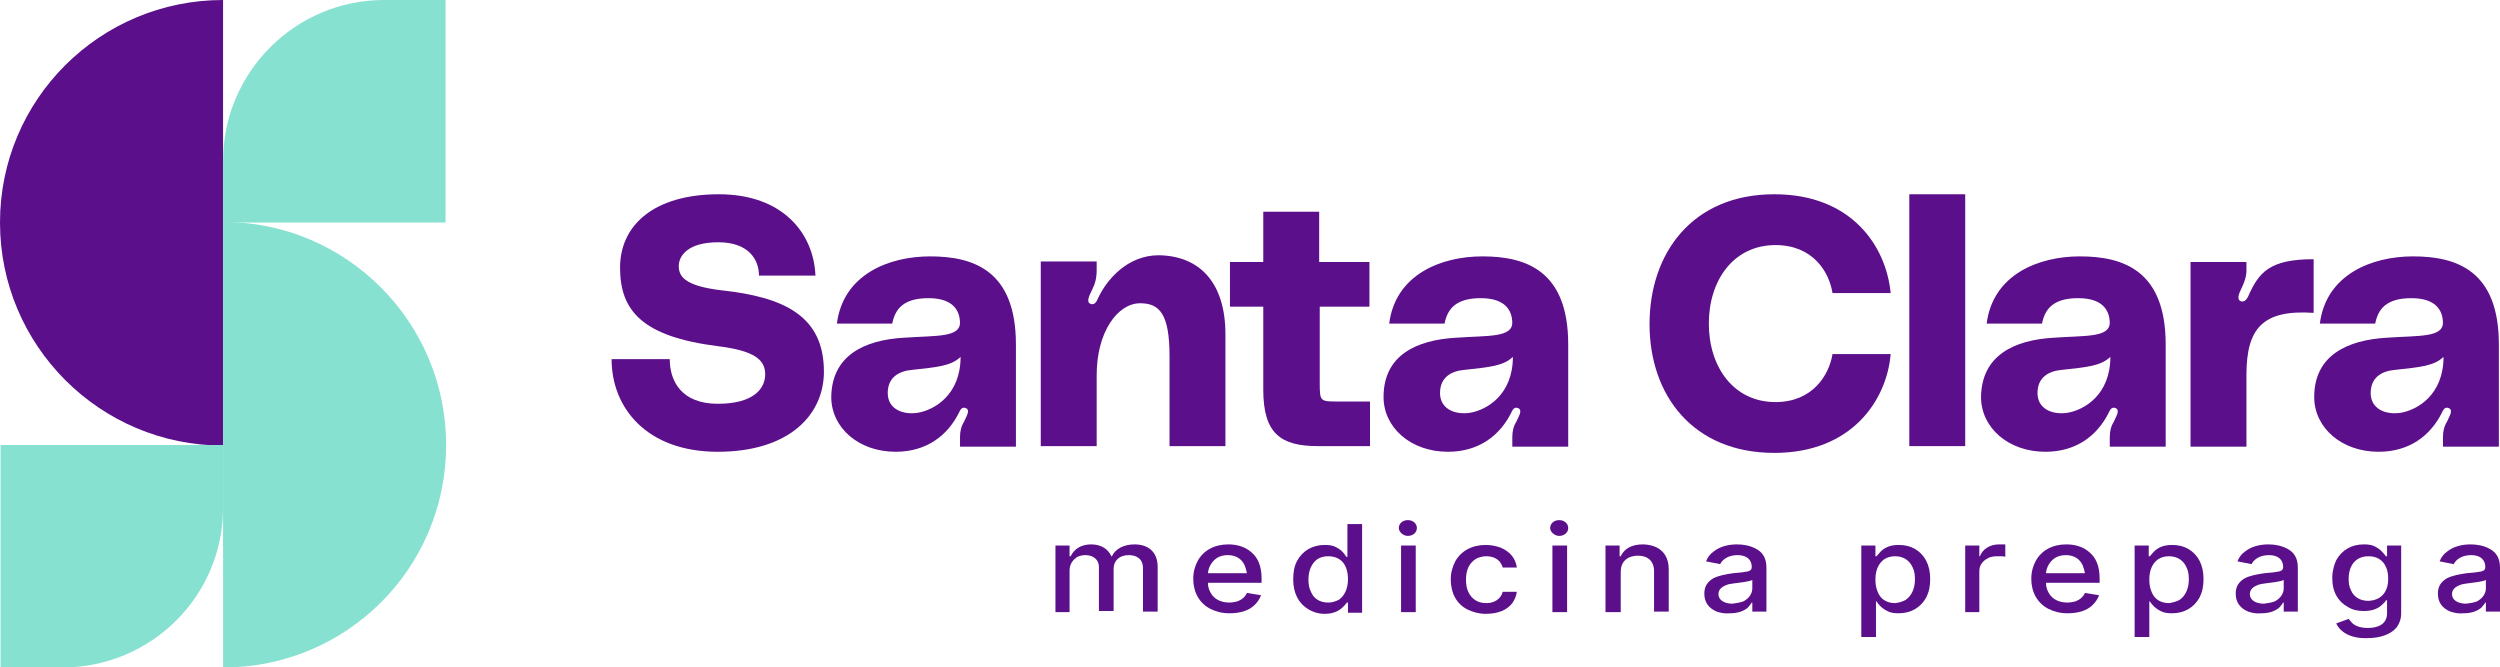
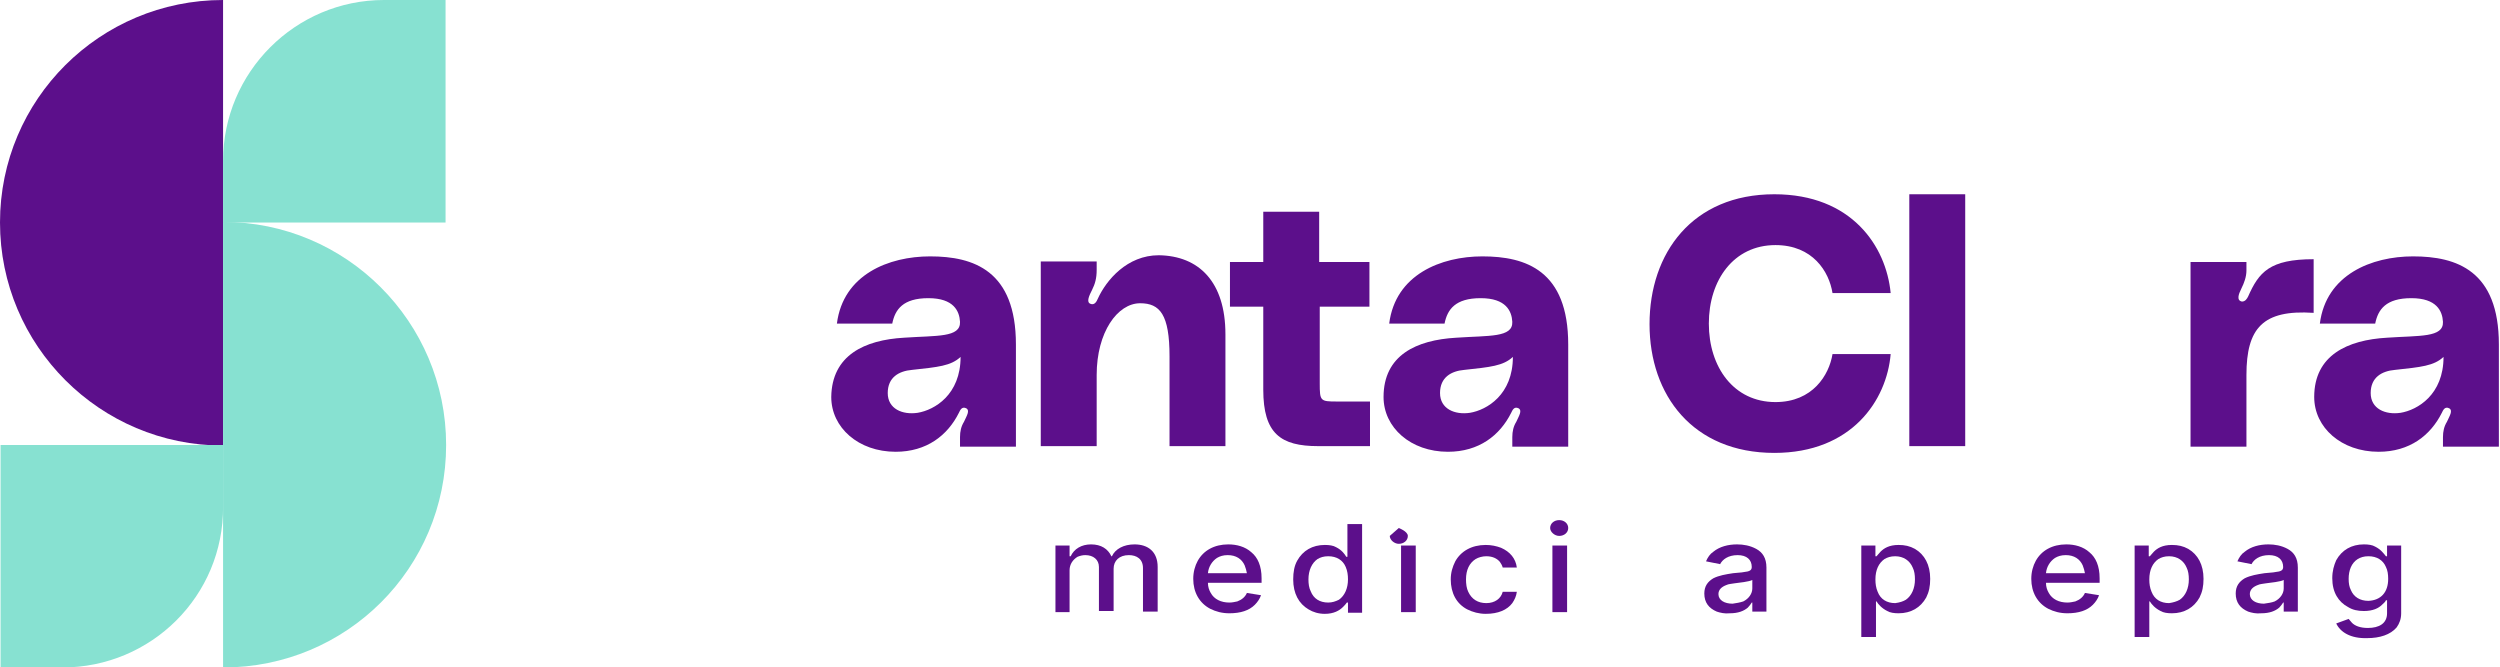
<svg xmlns="http://www.w3.org/2000/svg" id="Layer_2" data-name="Layer 2" viewBox="0 0 442.7 118.2">
  <defs>
    <style>
      .cls-1 {
        fill: #5c0f8b;
      }

      .cls-1, .cls-2 {
        stroke-width: 0px;
      }

      .cls-2 {
        fill: #87e1d1;
      }
    </style>
  </defs>
  <g id="Capa_1" data-name="Capa 1">
    <g>
      <g>
        <path class="cls-1" d="m189.5,108.4h-2.6v-11.8h2.5v1.9h.2c.6-1.3,1.9-2.1,3.6-2.1,1.8,0,3,.8,3.6,2.1h.1c.6-1.3,2.1-2.1,4-2.1,2.4,0,4.1,1.3,4.1,4v7.9h-2.6v-7.7c0-1.6-1.1-2.3-2.5-2.3-1.7,0-2.7,1-2.7,2.4v7.5h-2.6v-7.8c0-1.3-1-2.1-2.4-2.1-.5,0-.9.1-1.4.3-.8.5-1.4,1.3-1.4,2.4v7.4h.1Z" />
        <path class="cls-1" d="m223.4,103.2h-9.5c0,.7.2,1.3.5,1.8.6,1.1,1.8,1.7,3.3,1.7.5,0,.9-.1,1.4-.2.8-.3,1.4-.8,1.7-1.5l2.5.4c-.2.6-.6,1.2-1.1,1.7-1,1-2.5,1.5-4.5,1.5-1.3,0-2.4-.3-3.4-.8-1.9-1-3-2.9-3-5.3,0-1.2.3-2.3.8-3.2,1-1.8,2.9-2.9,5.4-2.9,1.5,0,3,.4,4.1,1.4,1.1.9,1.8,2.4,1.8,4.6v.8Zm-9.5-1.7h6.9c-.1-.5-.2-.9-.4-1.4-.5-1.1-1.5-1.8-3-1.8-.8,0-1.4.2-1.9.5-.9.6-1.5,1.6-1.6,2.7Z" />
        <path class="cls-1" d="m231.7,107.9c-1.7-1-2.7-2.8-2.7-5.3,0-1.3.2-2.4.7-3.3,1-1.8,2.7-2.8,4.9-2.8.8,0,1.5.1,2,.4,1,.5,1.5,1.2,1.8,1.7h.2v-5.8h2.6v15.7h-2.5v-1.8h-.2c-.2.3-.4.5-.7.8-.6.6-1.6,1.2-3.2,1.2-1.1,0-2.1-.3-2.9-.8Zm5.4-1.7c1-.7,1.6-2,1.6-3.6,0-.8-.1-1.5-.4-2.2-.5-1.2-1.6-1.9-3.1-1.9-.8,0-1.4.2-1.9.5-1,.7-1.6,2-1.6,3.6,0,.8.1,1.5.4,2.1.5,1.3,1.6,2,3.1,2,.7,0,1.3-.2,1.9-.5Z" />
-         <path class="cls-1" d="m247.7,93.5c0-.8.7-1.4,1.6-1.4s1.6.6,1.6,1.4-.7,1.4-1.6,1.4c-.8,0-1.6-.7-1.6-1.4Zm3,14.9h-2.6v-11.8h2.6v11.8Z" />
+         <path class="cls-1" d="m247.7,93.5s1.6.6,1.6,1.4-.7,1.4-1.6,1.4c-.8,0-1.6-.7-1.6-1.4Zm3,14.9h-2.6v-11.8h2.6v11.8Z" />
        <path class="cls-1" d="m259.8,107.9c-1.9-1-2.9-2.9-2.9-5.3,0-1.2.3-2.2.8-3.2,1-1.8,2.9-2.9,5.4-2.9,1,0,1.9.2,2.7.5,1.6.7,2.6,1.9,2.8,3.5h-2.5c-.1-.4-.3-.7-.5-1-.5-.6-1.3-1-2.4-1-.7,0-1.4.2-1.9.5-1.1.7-1.7,1.9-1.7,3.6,0,.8.1,1.6.4,2.2.6,1.3,1.7,2,3.2,2s2.6-.8,2.9-2h2.5c-.1.8-.4,1.4-.8,2-.9,1.2-2.5,1.9-4.7,1.9-1.2,0-2.3-.3-3.3-.8Z" />
        <path class="cls-1" d="m274.5,93.5c0-.8.7-1.4,1.6-1.4s1.6.6,1.6,1.4-.7,1.4-1.6,1.4c-.8,0-1.6-.7-1.6-1.4Zm3,14.9h-2.6v-11.8h2.6v11.8Z" />
-         <path class="cls-1" d="m286.9,108.4h-2.6v-11.8h2.5v1.9h.2c.6-1.3,1.9-2.1,3.9-2.1.9,0,1.7.2,2.4.5,1.4.7,2.2,2,2.2,3.9v7.5h-2.6v-7.2c0-1.7-1.1-2.7-2.8-2.7-.6,0-1.1.1-1.6.3-1,.5-1.5,1.3-1.5,2.6v7.1h-.1Z" />
        <path class="cls-1" d="m304,108.3c-1.4-.6-2.2-1.6-2.2-3.2,0-1.3.6-2.1,1.6-2.7,1-.5,2.2-.7,3.5-.9.8-.1,1.5-.1,1.9-.2,1-.1,1.4-.3,1.4-.9h0c0-1.3-.9-2.1-2.5-2.1-1.7,0-2.7.8-3.1,1.6l-2.5-.5c.3-.7.7-1.3,1.3-1.7,1.1-.9,2.6-1.3,4.2-1.3,1.1,0,2.3.2,3.4.8,1.1.6,1.8,1.6,1.8,3.3v7.8h-2.5v-1.6h-.1c-.2.3-.4.6-.7.9-.7.6-1.7,1-3.2,1-.9.1-1.7-.1-2.3-.3Zm4.7-1.8c1-.5,1.6-1.4,1.6-2.3v-1.5c-.5.3-2.4.5-3.2.6-.5.1-1,.1-1.4.3-.8.3-1.4.8-1.4,1.6,0,1.1,1.1,1.7,2.5,1.7.7-.1,1.3-.2,1.9-.4Z" />
        <path class="cls-1" d="m332.2,112.8h-2.6v-16.2h2.5v1.9h.2c.2-.2.4-.5.7-.8.6-.6,1.5-1.2,3.2-1.2,1.1,0,2,.2,2.9.7,1.7,1,2.7,2.8,2.7,5.3,0,1.3-.2,2.3-.7,3.3-1,1.8-2.7,2.8-4.9,2.8-.8,0-1.5-.1-2-.4-1-.5-1.6-1.2-1.9-1.7h-.1v6.3h0Zm5.3-6.6c1-.7,1.6-2,1.6-3.6,0-.8-.1-1.5-.4-2.1-.5-1.2-1.6-2-3.1-2-.8,0-1.4.2-1.9.5-1,.7-1.6,1.9-1.6,3.6,0,.8.1,1.5.4,2.2.5,1.3,1.6,2,3.1,2,.8-.1,1.4-.3,1.9-.6Z" />
-         <path class="cls-1" d="m350.6,108.4h-2.6v-11.8h2.5v1.9h.1c.5-1.3,1.8-2.1,3.4-2.1h1.1v2.2c-.2-.1-.8-.1-1.4-.1s-1.2.1-1.6.3c-1,.5-1.6,1.3-1.6,2.3v7.3h.1Z" />
        <path class="cls-1" d="m371.8,103.2h-9.5c0,.7.2,1.3.5,1.8.6,1.1,1.8,1.7,3.3,1.7.5,0,.9-.1,1.4-.2.8-.3,1.4-.8,1.7-1.5l2.5.4c-.2.6-.6,1.2-1.1,1.7-1,1-2.5,1.5-4.5,1.5-1.3,0-2.4-.3-3.4-.8-1.9-1-3-2.9-3-5.3,0-1.2.3-2.3.8-3.2,1-1.8,2.9-2.9,5.4-2.9,1.5,0,3,.4,4.1,1.4,1.1.9,1.8,2.4,1.8,4.6v.8Zm-9.5-1.7h6.9c-.1-.5-.2-.9-.4-1.4-.5-1.1-1.5-1.8-3-1.8-.8,0-1.4.2-1.9.5-.9.6-1.5,1.6-1.6,2.7Z" />
        <path class="cls-1" d="m380.6,112.8h-2.6v-16.2h2.5v1.9h.2c.2-.2.4-.5.7-.8.6-.6,1.5-1.2,3.2-1.2,1.1,0,2,.2,2.9.7,1.7,1,2.7,2.8,2.7,5.3,0,1.3-.2,2.3-.7,3.3-1,1.8-2.7,2.8-4.9,2.8-.8,0-1.5-.1-2-.4-1-.5-1.6-1.2-1.9-1.7h-.1v6.3h0Zm5.4-6.6c1-.7,1.6-2,1.6-3.6,0-.8-.1-1.5-.4-2.1-.5-1.2-1.6-2-3.1-2-.8,0-1.4.2-1.9.5-1,.7-1.6,1.9-1.6,3.6,0,.8.1,1.5.4,2.2.5,1.3,1.6,2,3.1,2,.7-.1,1.4-.3,1.9-.6Z" />
        <path class="cls-1" d="m398.1,108.3c-1.4-.6-2.2-1.6-2.2-3.2,0-1.3.6-2.1,1.6-2.7,1-.5,2.2-.7,3.5-.9.8-.1,1.5-.1,1.9-.2,1-.1,1.4-.3,1.4-.9h0c0-1.3-.9-2.1-2.5-2.1-1.7,0-2.7.8-3.1,1.6l-2.5-.5c.3-.7.7-1.3,1.3-1.7,1.1-.9,2.6-1.3,4.2-1.3,1.1,0,2.3.2,3.4.8,1.1.6,1.8,1.6,1.8,3.3v7.8h-2.5v-1.6h-.1c-.2.3-.4.6-.7.9-.7.6-1.7,1-3.2,1-.9.1-1.7-.1-2.3-.3Zm4.7-1.8c1-.5,1.6-1.4,1.6-2.3v-1.5c-.5.3-2.4.5-3.2.6-.5.1-1,.1-1.4.3-.8.3-1.4.8-1.4,1.6,0,1.1,1.1,1.7,2.5,1.7.7-.1,1.4-.2,1.9-.4Z" />
        <path class="cls-1" d="m413.7,110.4l2.2-.8c.2.2.4.5.6.7.5.5,1.4.9,2.8.9,2,0,3.4-.8,3.4-2.6v-2.3h-.2c-.1.3-.4.5-.7.8-.6.6-1.6,1.1-3.2,1.1-1.1,0-2-.2-2.8-.7-1.7-.9-2.8-2.6-2.8-5.1,0-1.3.3-2.3.7-3.2,1-1.8,2.7-2.8,4.9-2.8.8,0,1.5.1,2,.4,1,.5,1.5,1.2,1.9,1.7h.2v-1.9h2.5v12c0,1-.3,1.8-.8,2.5-1.1,1.3-3,1.9-5.2,1.9-3,.1-4.8-1.1-5.5-2.6Zm9.2-7.9c0-.8-.1-1.5-.4-2.1-.5-1.2-1.6-1.9-3.1-1.9-.8,0-1.4.2-1.9.5-1.1.7-1.6,2-1.6,3.5,0,.8.1,1.4.4,2,.5,1.2,1.6,1.9,3.1,1.9,2.2-.1,3.5-1.5,3.5-3.9Z" />
-         <path class="cls-1" d="m433.9,108.3c-1.4-.6-2.2-1.6-2.2-3.2,0-1.3.6-2.1,1.6-2.7,1-.5,2.2-.7,3.5-.9.8-.1,1.5-.1,1.9-.2,1-.1,1.4-.3,1.4-.9h0c0-1.3-.9-2.1-2.5-2.1-1.7,0-2.7.8-3.1,1.6l-2.5-.5c.3-.7.7-1.3,1.3-1.7,1.1-.9,2.6-1.3,4.2-1.3,1.1,0,2.3.2,3.4.8,1.1.6,1.8,1.6,1.8,3.3v7.8h-2.5v-1.6h-.1c-.2.3-.4.6-.7.9-.7.6-1.7,1-3.2,1-.9.1-1.6-.1-2.3-.3Zm4.7-1.8c1-.5,1.6-1.4,1.6-2.3v-1.5c-.5.3-2.4.5-3.2.6-.5.1-1,.1-1.4.3-.8.3-1.4.8-1.4,1.6,0,1.1,1.1,1.7,2.5,1.7.8-.1,1.4-.2,1.9-.4Z" />
      </g>
      <g>
        <path class="cls-1" d="m0,39.4c0,21.8,17.7,39.5,39.5,39.5V0C17.7,0,0,17.6,0,39.4Z" />
        <path class="cls-2" d="m11,118.2H.1v-39.4h39.4v10.9c.1,15.8-12.7,28.5-28.5,28.5Z" />
        <path class="cls-2" d="m79,78.8c0-21.8-17.7-39.5-39.5-39.5v78.9c21.9,0,39.5-17.6,39.5-39.4Z" />
        <path class="cls-2" d="m68,0h10.9v39.4h-39.4v-10.9c0-15.7,12.8-28.5,28.5-28.5Z" />
      </g>
      <g>
-         <path class="cls-1" d="m145.9,65.8c0,7.7-6.2,14.2-18.8,14.2s-18.8-7.8-18.8-16.4h10.3c0,3.8,2,7.9,8.5,7.9s8.4-2.8,8.4-5.2c0-2.6-1.9-4.2-8.4-5-13.4-1.7-17.3-6.3-17.3-13.9s6.1-13,17.5-13,16.8,7,17.1,14.4h-10c0-2.8-1.8-5.9-7.2-5.9s-7,2.4-7,4.2c0,1.7.8,3.5,7.5,4.3,11.1,1.2,18.2,4.5,18.2,14.4Z" />
        <path class="cls-1" d="m160.1,59.8c5.8-.4,10,0,9.9-2.8-.1-1.9-1.1-4.2-5.6-4.2s-5.9,2-6.4,4.5h-9.8c1.1-8.7,9.2-11.9,16.5-11.9,7.7,0,15.2,2.5,15.2,15.6v18.1h-9.9v-1.7c0-1,.2-1.9.7-2.7.5-1.1,1.1-2,.4-2.4-.8-.4-1.1.4-1.3.8-2,4-5.7,6.9-11.2,6.9-6.6,0-11.4-4.3-11.4-9.7.1-7.4,5.9-10.1,12.9-10.5Zm1.4,5.7c-2.3.2-4.3,1.3-4.3,4.1s2.6,3.9,5.3,3.5c3-.5,7.6-3.2,7.6-9.9-1.7,1.6-4,1.8-8.6,2.3Z" />
        <path class="cls-1" d="m217,59.2v19.8h-9.9v-15.9c0-7.4-1.7-9.4-5.2-9.4-4,0-7.7,5.1-7.7,12.7v12.6h-9.9v-32.7h9.9v1.5c0,1.5-.3,2.5-.8,3.5s-1.1,2.2-.3,2.5c.7.3,1.1-.4,1.3-.9,1.5-3.3,5.2-7.7,10.8-7.7,7.1.1,11.8,4.7,11.8,14Z" />
        <path class="cls-1" d="m233.7,54.3v13.6c0,3.1.1,3.2,3,3.2h5.9v7.9h-9.2c-6.6,0-9.7-2.2-9.7-10v-14.7h-5.9v-7.9h5.9v-8.9h9.9v8.9h8.9v7.9h-8.8Z" />
        <path class="cls-1" d="m257.9,59.8c5.8-.4,10,0,9.9-2.8-.1-1.9-1.1-4.2-5.6-4.2s-5.9,2-6.4,4.5h-9.8c1.1-8.7,9.2-11.9,16.5-11.9,7.7,0,15.2,2.5,15.2,15.6v18.1h-9.9v-1.7c0-1,.2-1.9.7-2.7.5-1.1,1.1-2,.4-2.4-.8-.4-1.1.4-1.3.8-2,4-5.7,6.9-11.2,6.9-6.6,0-11.4-4.3-11.4-9.7,0-7.4,5.8-10.1,12.9-10.5Zm1.4,5.7c-2.3.2-4.3,1.3-4.3,4.1s2.6,3.9,5.3,3.5c3-.5,7.6-3.2,7.6-9.9-1.7,1.6-4,1.8-8.6,2.3Z" />
        <path class="cls-1" d="m314.2,34.4c13.7,0,19.8,9.2,20.6,17.5h-10.3c-.6-3.8-3.5-8.5-10.1-8.5-7.4,0-11.8,6.2-11.8,13.9s4.4,13.9,11.8,13.9c6.6,0,9.5-4.8,10.1-8.5h10.3c-.7,8.2-6.9,17.5-20.6,17.5-14.4,0-22.1-10.2-22.1-22.8s7.6-23,22.1-23Z" />
        <path class="cls-1" d="m348,34.4v44.6h-9.9v-44.6h9.9Z" />
-         <path class="cls-1" d="m363.7,59.8c5.8-.4,10,0,9.9-2.8-.1-1.9-1.1-4.2-5.6-4.2s-5.9,2-6.4,4.5h-9.8c1.1-8.7,9.2-11.9,16.5-11.9,7.7,0,15.2,2.5,15.2,15.6v18.1h-9.9v-1.7c0-1,.2-1.9.7-2.7.5-1.1,1.1-2,.4-2.4-.8-.4-1.1.4-1.3.8-2,4-5.7,6.9-11.2,6.9-6.6,0-11.4-4.3-11.4-9.7.1-7.4,5.9-10.1,12.9-10.5Zm1.4,5.7c-2.3.2-4.3,1.3-4.3,4.1s2.6,3.9,5.3,3.5c3-.5,7.6-3.2,7.6-9.9-1.7,1.6-4,1.8-8.6,2.3Z" />
        <path class="cls-1" d="m398.1,52.5c1.9-4.3,3.8-6.6,11.6-6.6v9.5c-9-.6-11.9,2.7-11.9,11v12.7h-9.9v-32.7h9.9v1.5c0,1.1-.4,2.2-.9,3.2s-.9,2.1.1,2.3c.6,0,.9-.5,1.1-.9Z" />
        <path class="cls-1" d="m422.7,59.8c5.8-.4,10,0,9.9-2.8-.1-1.9-1.1-4.2-5.6-4.2s-5.9,2-6.4,4.5h-9.8c1.1-8.7,9.2-11.9,16.5-11.9,7.7,0,15.2,2.5,15.2,15.6v18.1h-9.9v-1.7c0-1,.2-1.9.7-2.7.5-1.1,1.1-2,.4-2.4-.8-.4-1.1.4-1.3.8-2,4-5.7,6.9-11.2,6.9-6.6,0-11.4-4.3-11.4-9.7,0-7.4,5.9-10.1,12.9-10.5Zm1.4,5.7c-2.3.2-4.3,1.3-4.3,4.1s2.6,3.9,5.3,3.5c3-.5,7.6-3.2,7.6-9.9-1.7,1.6-4,1.8-8.6,2.3Z" />
      </g>
    </g>
  </g>
</svg>